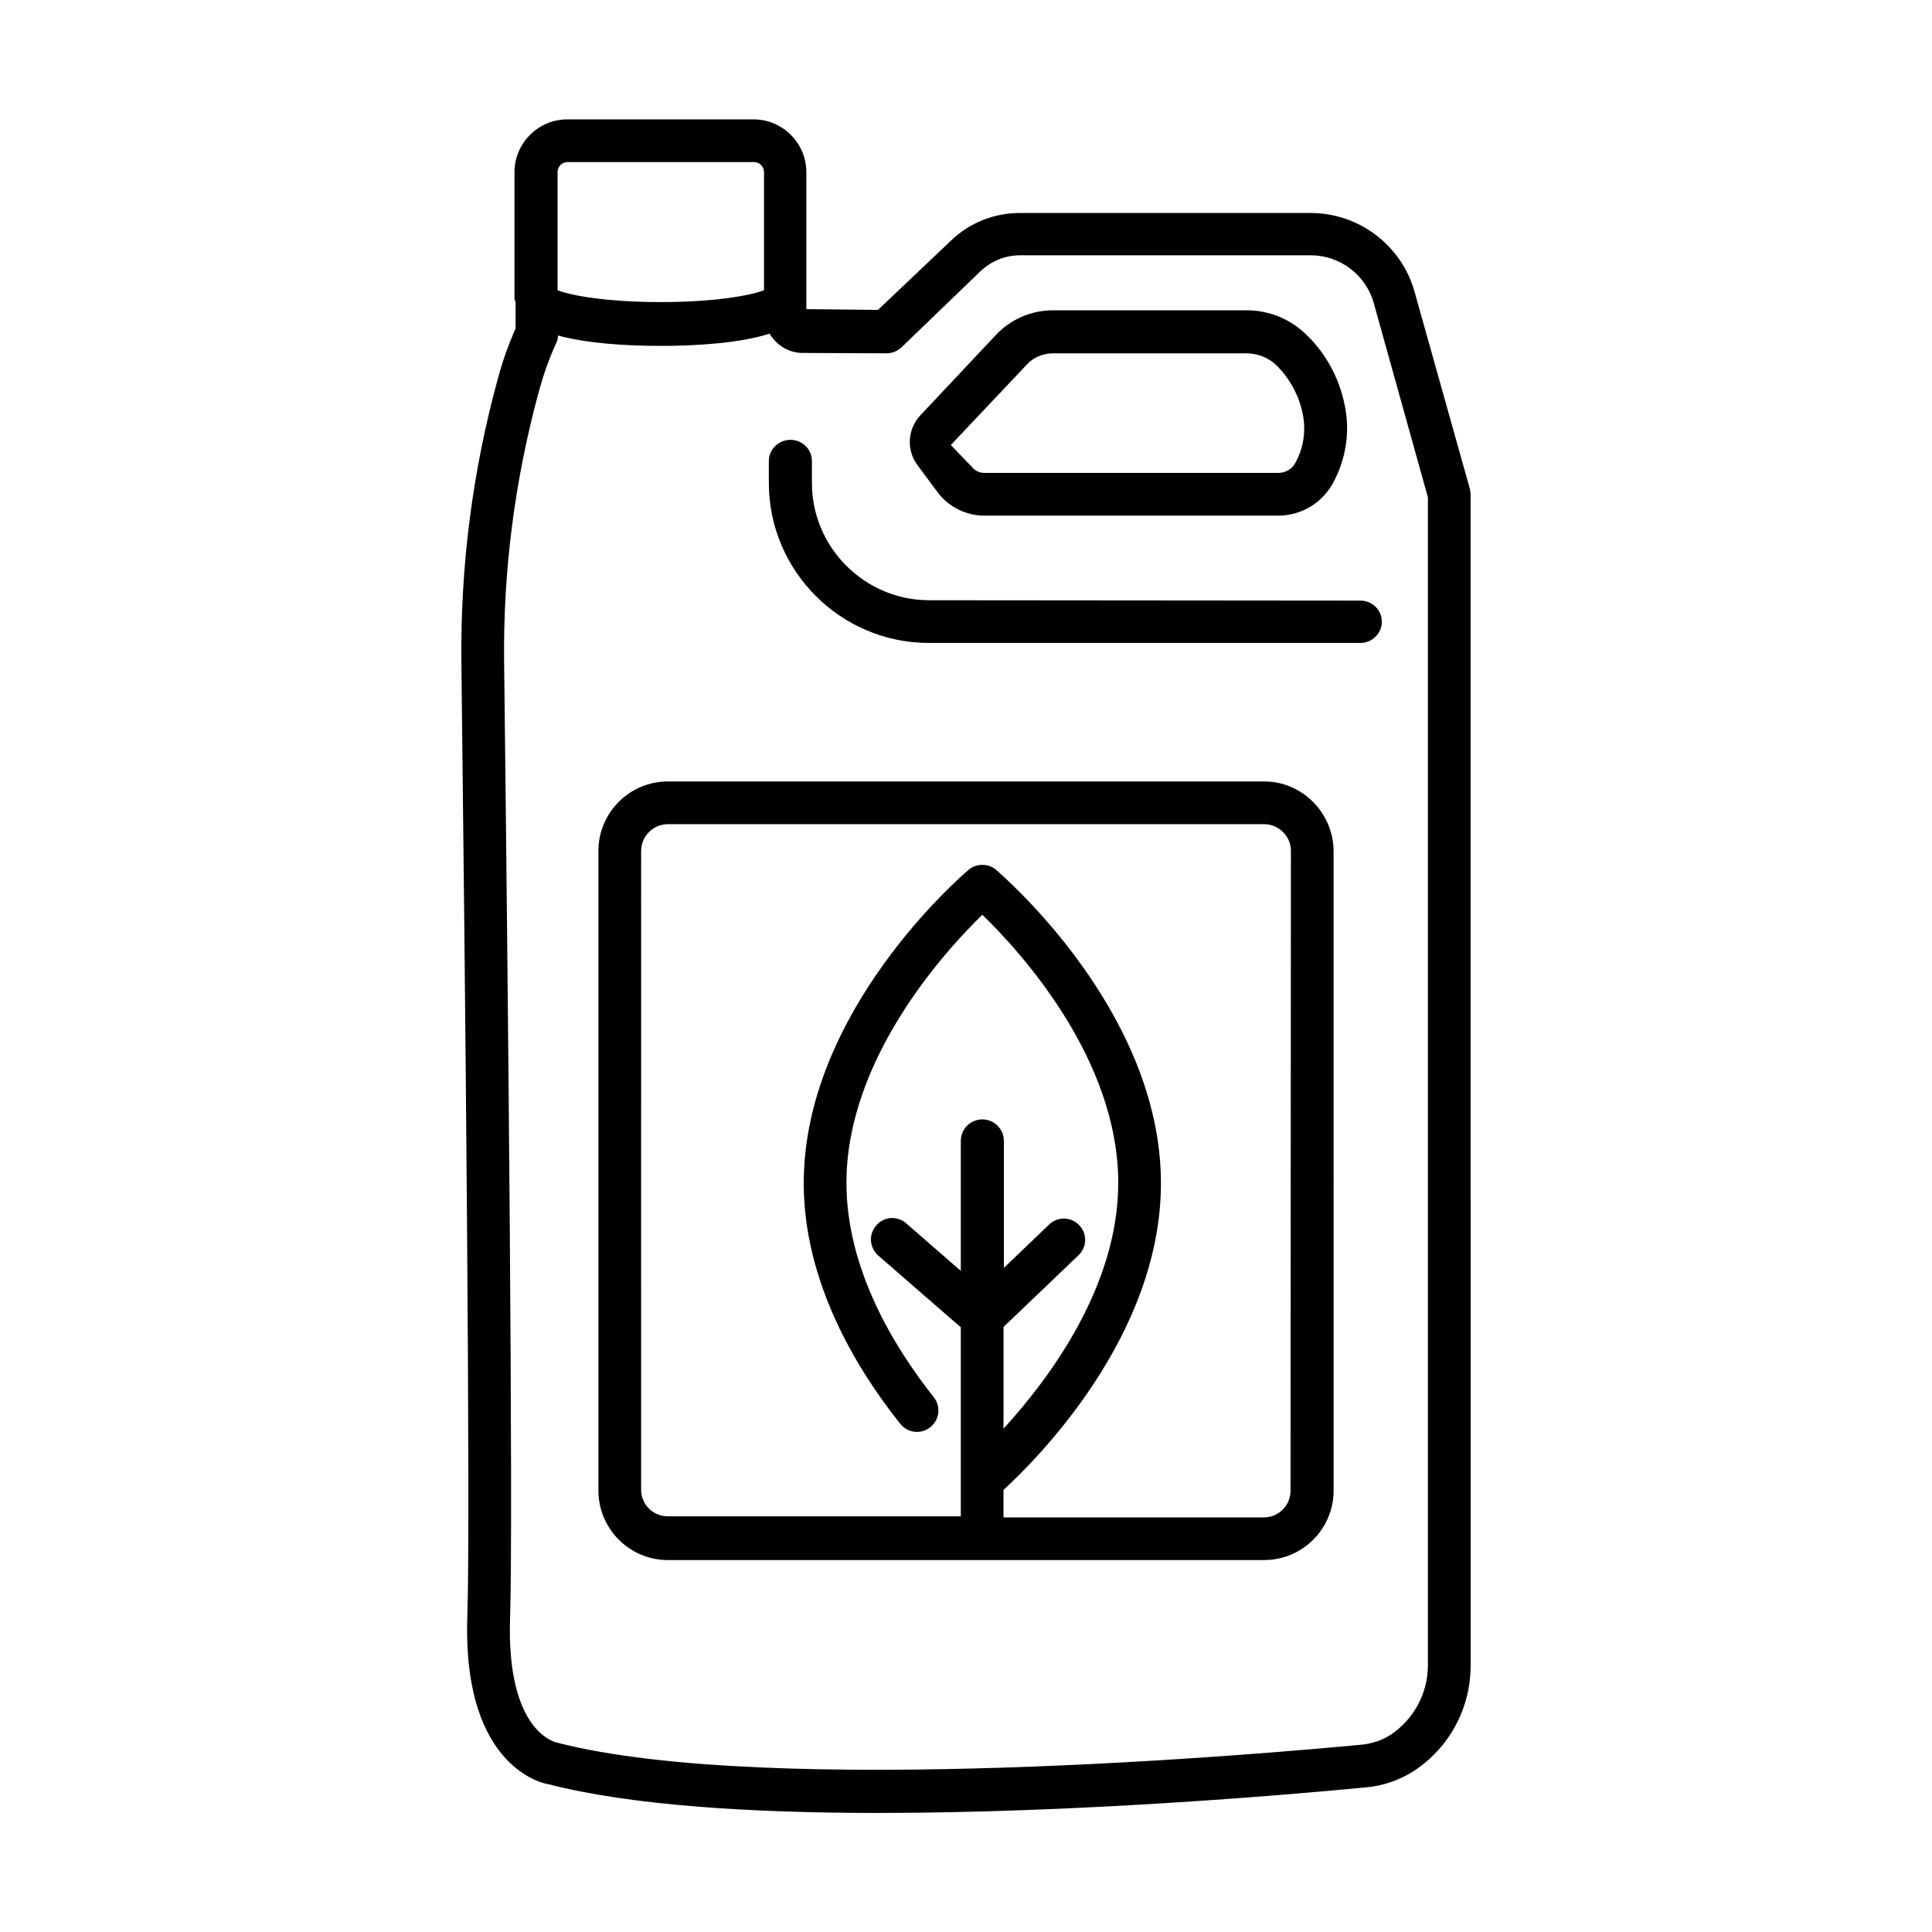
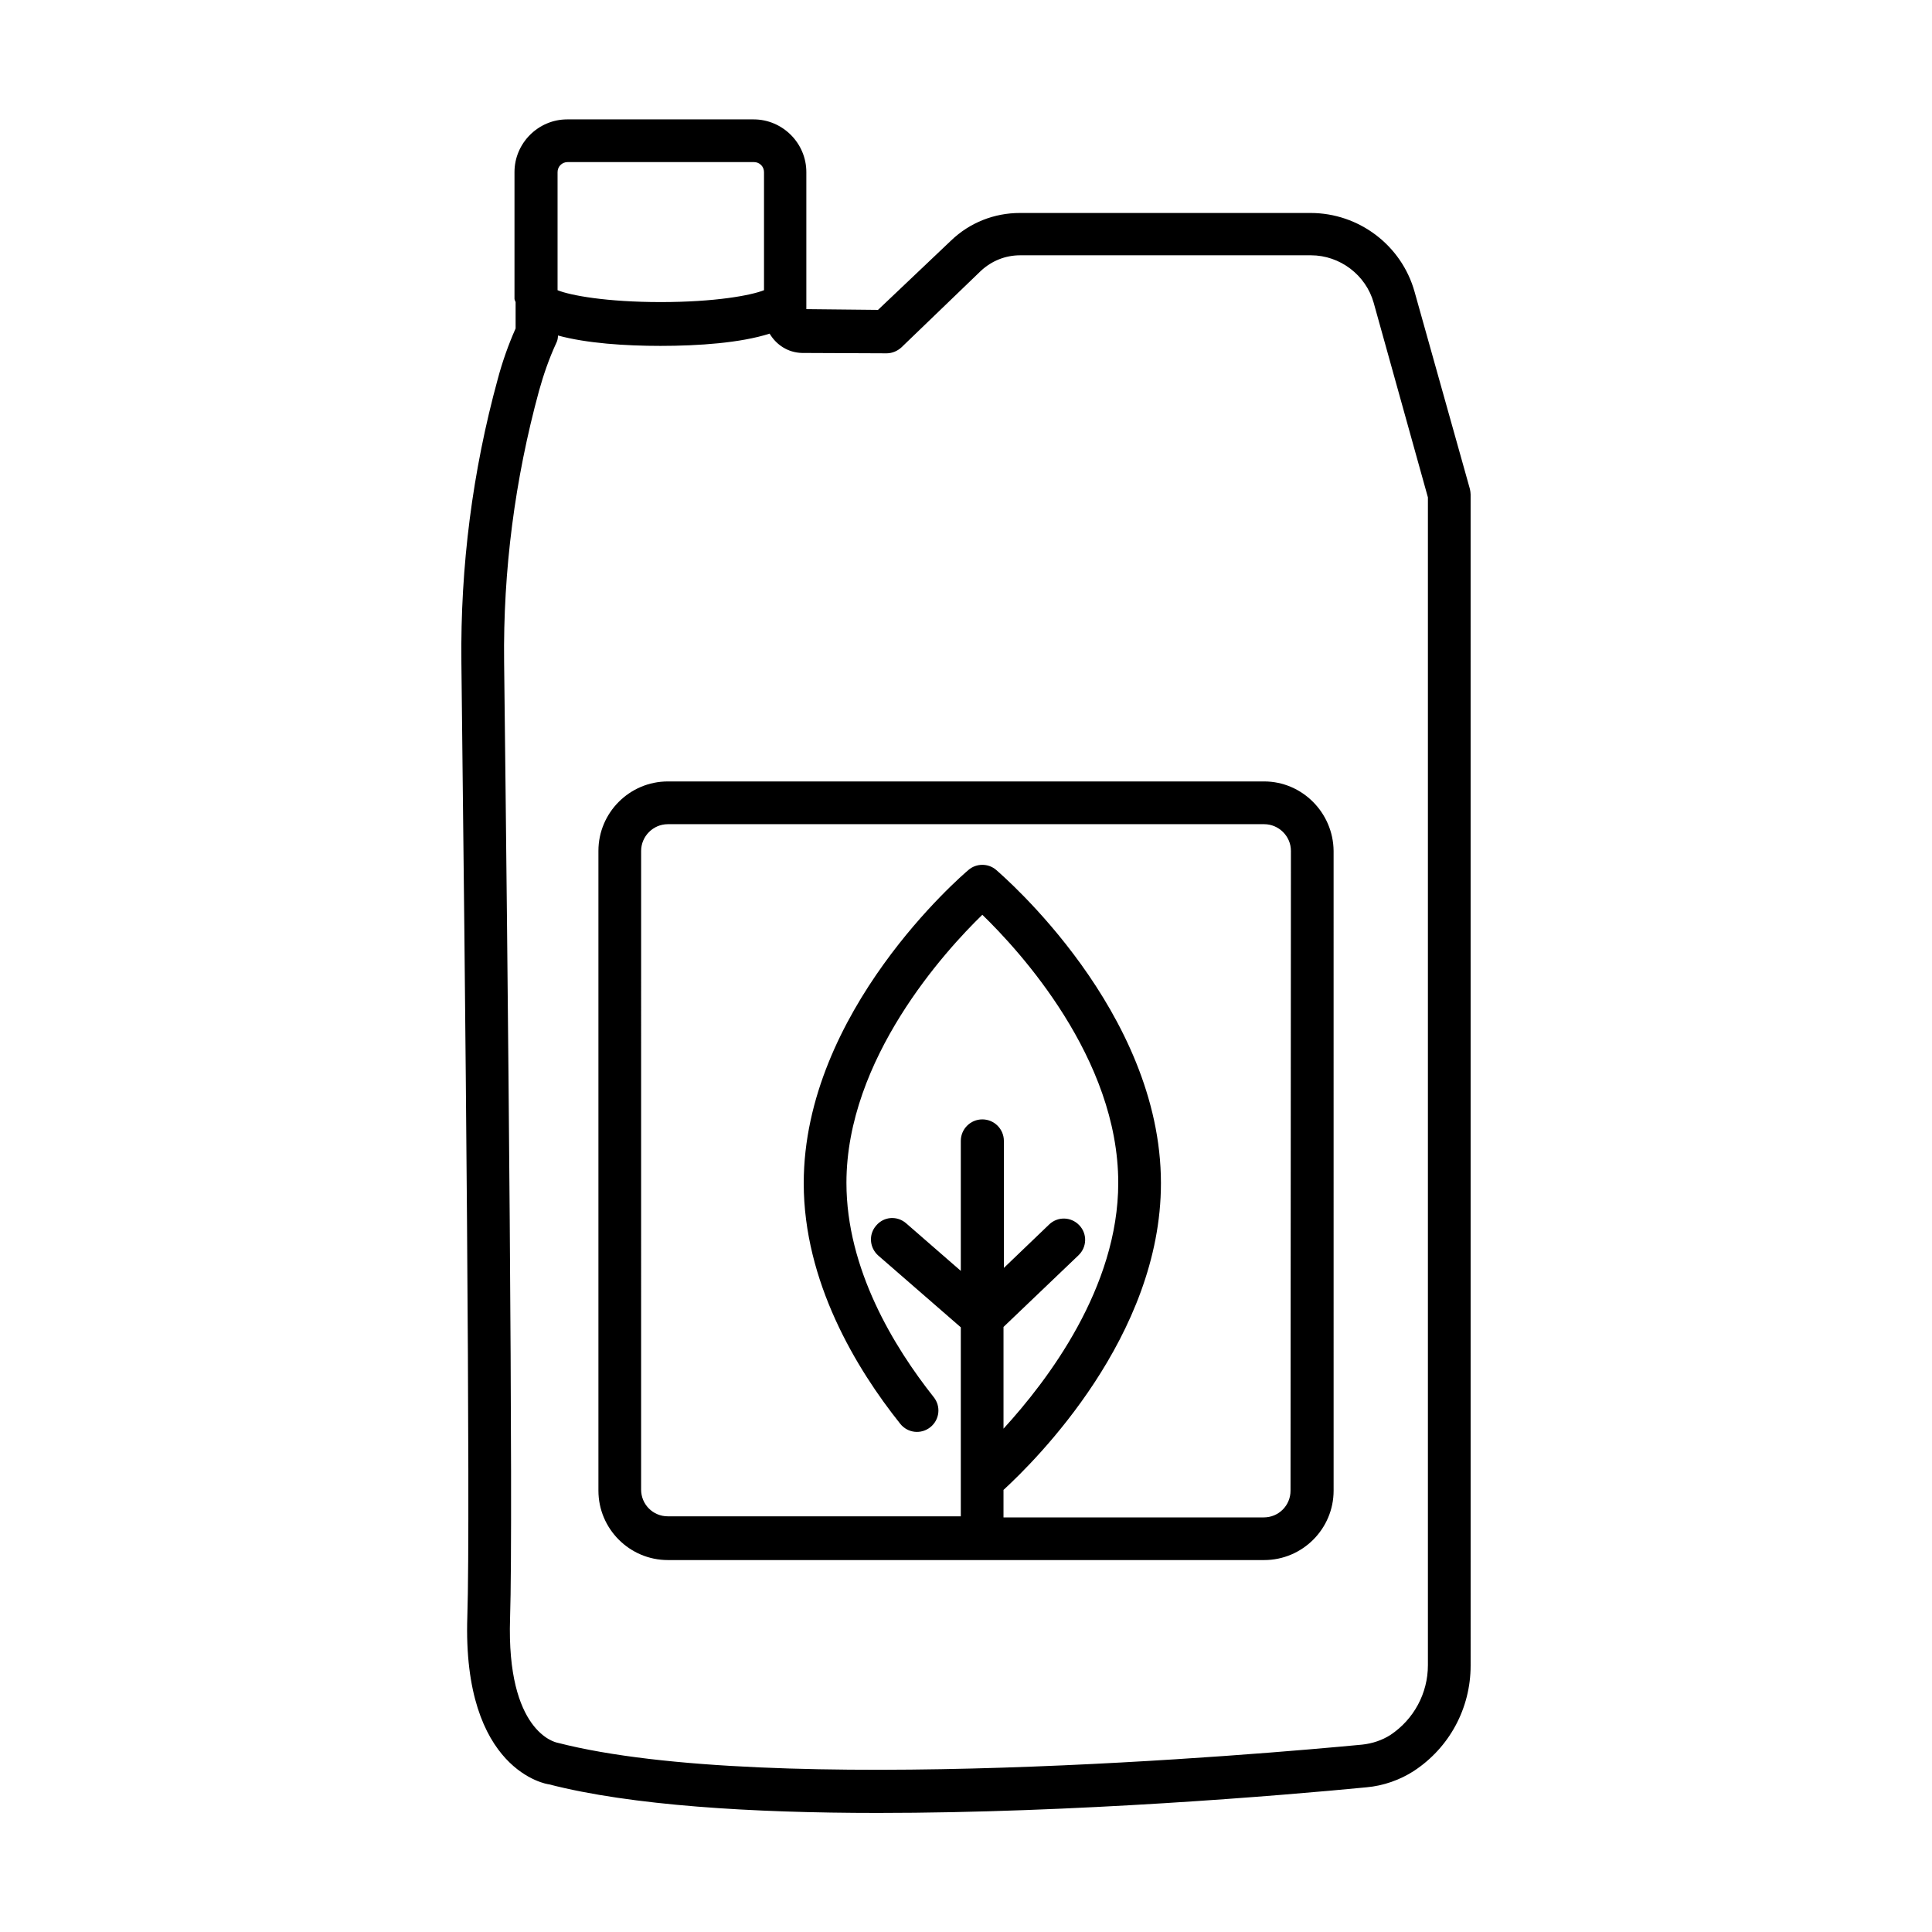
<svg xmlns="http://www.w3.org/2000/svg" fill="#000000" width="800px" height="800px" version="1.1" viewBox="144 144 512 512">
  <g>
    <path d="m533.53 273.55-14.66-52.25c-3.445-12.301-14.762-20.859-27.551-20.859h-77.047c-6.789 0-13.285 2.559-18.203 7.281l-19.387 18.402-18.992-0.199v-36.312c0-7.676-6.297-13.973-13.973-13.973h-49.398c-7.676 0-13.973 6.297-13.973 13.973v33.555c0 0.297 0.195 0.59 0.297 0.887v6.988c-1.969 4.43-3.543 8.953-4.723 13.383-6.691 24.402-9.938 49.691-9.645 75.078 0.984 83.148 2.461 226.62 1.574 252.89-1.379 41.031 21.254 44.477 21.648 44.477 21.746 5.609 53.824 7.578 87.086 7.578 52.152 0 107.16-4.625 129.5-6.789 4.527-0.395 8.953-1.969 12.594-4.328 9.445-6.199 15.055-16.629 15.055-27.945l-0.004-310.36c0-0.492-0.098-0.984-0.195-1.477zm-241.77-83.938c0-1.477 1.18-2.656 2.656-2.656h49.398c1.477 0 2.656 1.18 2.656 2.656v31.293c-3.445 1.379-12.988 3.148-27.355 3.148-14.367 0-24.008-1.77-27.355-3.148zm230.65 395.67c0 7.477-3.738 14.367-9.938 18.5-2.164 1.379-4.723 2.262-7.477 2.559-25.781 2.461-157.05 13.973-213.23-0.492-0.59-0.098-13.578-2.856-12.594-32.965 0.887-26.469-0.59-170.13-1.574-253.38-0.297-24.305 2.856-48.512 9.25-71.93 1.18-4.231 2.656-8.562 4.625-12.793 0.297-0.59 0.395-1.277 0.395-1.871 7.578 2.066 17.809 2.754 27.16 2.754 10.137 0 21.254-0.789 28.93-3.246 1.77 2.953 4.82 5.019 8.562 5.117l22.434 0.098c1.477 0 2.856-0.59 3.938-1.574l21.047-20.27c2.856-2.656 6.496-4.133 10.43-4.133h77.047c7.676 0 14.562 5.215 16.629 12.594l14.367 51.562z" />
-     <path d="m392.62 274.64c2.856 3.738 7.477 6.004 12.203 6.004h77.934c6.004 0 11.512-3.246 14.465-8.562 3.445-6.297 4.625-13.578 3.148-20.664-1.379-6.988-4.82-13.48-9.938-18.5-4.328-4.328-10.035-6.691-16.137-6.691h-51.168c-5.805 0-11.316 2.363-15.254 6.594l-19.977 21.254c-3.445 3.738-3.738 9.25-0.688 13.285zm23.422-33.949c1.77-1.969 4.328-3.051 7.086-3.051h51.168c3.051 0 6.004 1.18 8.168 3.344 3.445 3.543 5.805 7.871 6.789 12.793 0.887 4.43 0.195 8.953-1.969 12.891-0.887 1.672-2.656 2.656-4.527 2.656h-77.934c-1.277 0-2.461-0.59-3.246-1.574l-5.609-5.805z" />
-     <path d="m390.26 303.07c-17.121 0-31.094-13.973-31.094-31.094v-5.805c0-3.148-2.559-5.609-5.707-5.609-3.148 0-5.707 2.559-5.707 5.609v5.805c0 23.32 18.992 42.41 42.41 42.41h114.34c3.148 0 5.707-2.559 5.707-5.609 0-3.148-2.559-5.609-5.707-5.609z" />
    <path d="m479.02 351.09h-158.03c-10.137 0-18.402 8.266-18.402 18.402v169.54c0 10.137 8.266 18.402 18.402 18.402h158.03c10.137 0 18.402-8.266 18.402-18.402l-0.004-169.54c-0.098-10.137-8.363-18.402-18.398-18.402zm6.984 187.95c0 3.938-3.148 7.086-7.086 7.086h-68.98v-7.281c8.562-7.871 41.723-40.738 41.723-81.277 0-45.559-41.918-81.477-43.691-83.051-2.066-1.77-5.215-1.77-7.281 0-1.77 1.477-43.691 37.492-43.691 83.051 0 26.074 13.875 49.102 25.586 63.762 1.969 2.461 5.512 2.856 7.969 0.887 2.461-1.969 2.856-5.512 0.887-7.969-10.527-13.285-23.125-33.949-23.125-56.777 0-32.867 26.176-61.5 36.016-71.047 9.84 9.543 36.016 37.984 36.016 71.047 0 27.75-18.695 52.348-30.406 65.141v-26.961l19.875-18.992c2.262-2.164 2.363-5.707 0.195-7.969-2.164-2.262-5.707-2.363-7.969-0.195l-12.004 11.512v-33.652c0-3.148-2.559-5.707-5.707-5.707-3.148 0-5.707 2.559-5.707 5.707v34.441l-14.465-12.594c-2.363-2.066-5.902-1.871-7.969 0.59-2.066 2.363-1.77 5.902 0.59 7.969l21.844 18.992v50.086h-77.637c-3.938 0-7.086-3.148-7.086-7.086l0.004-169.25c0-3.836 3.148-7.086 7.086-7.086h158.03c3.836 0 7.086 3.148 7.086 7.086z" />
  </g>
</svg>